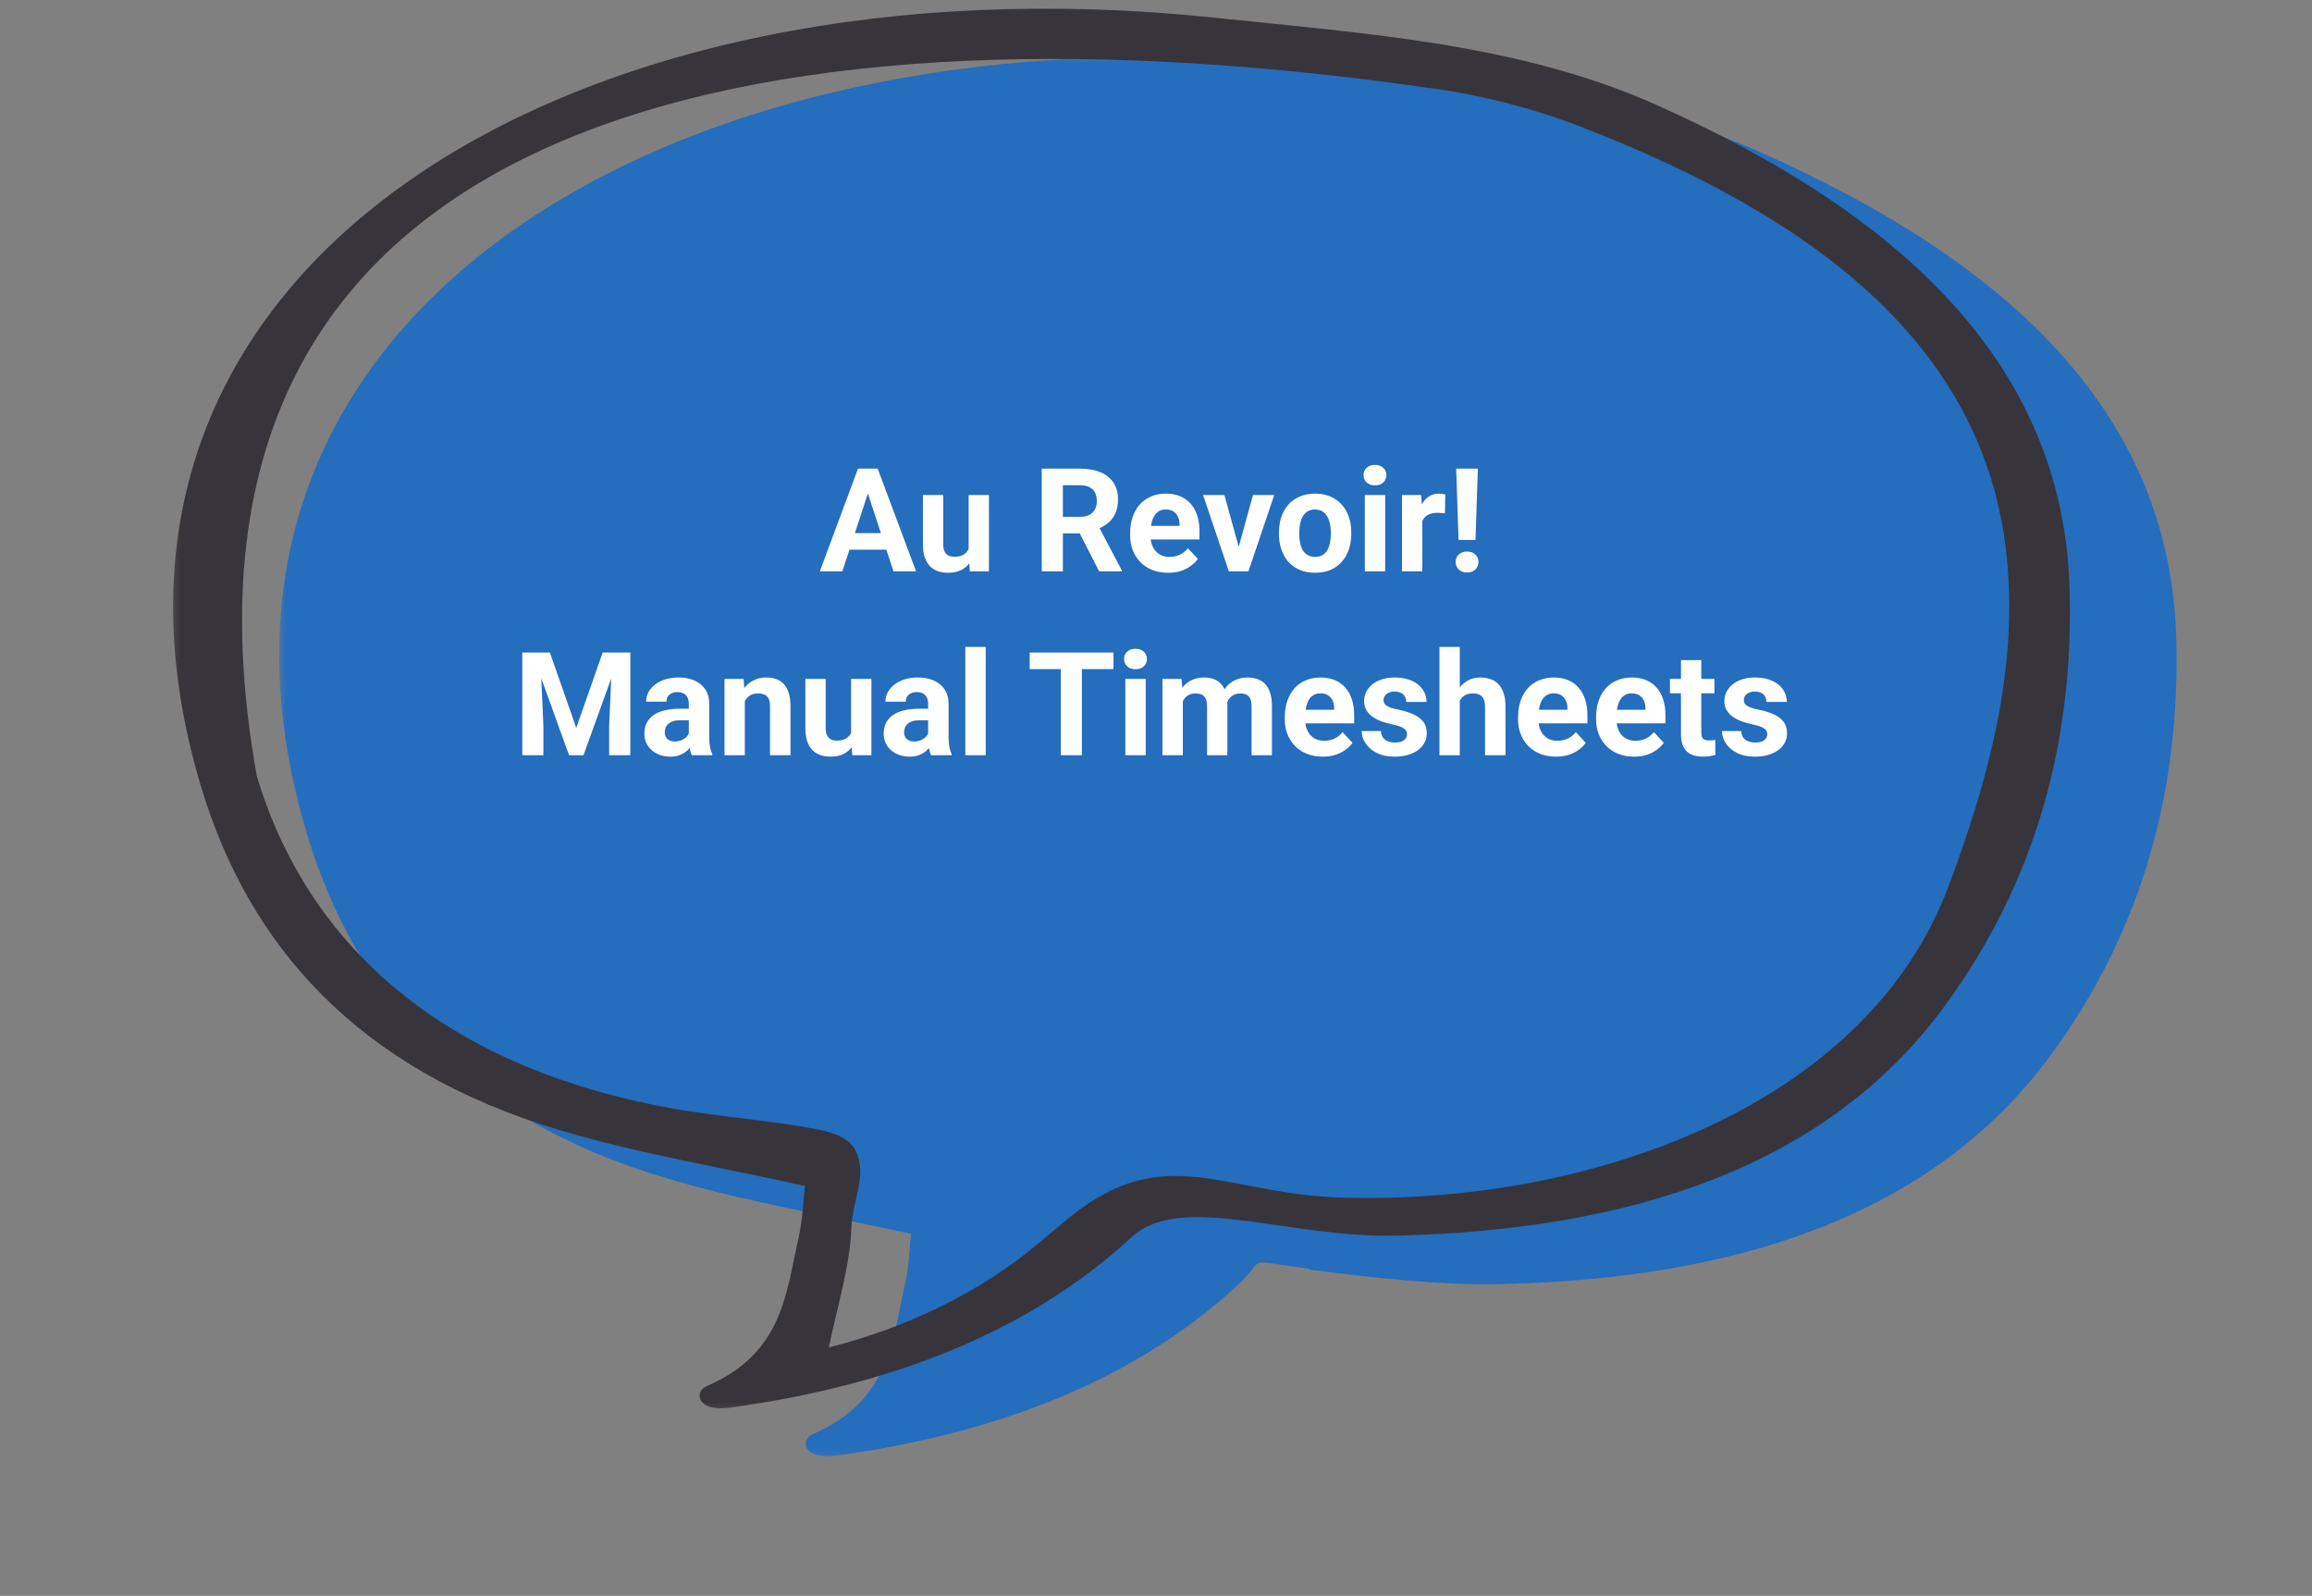
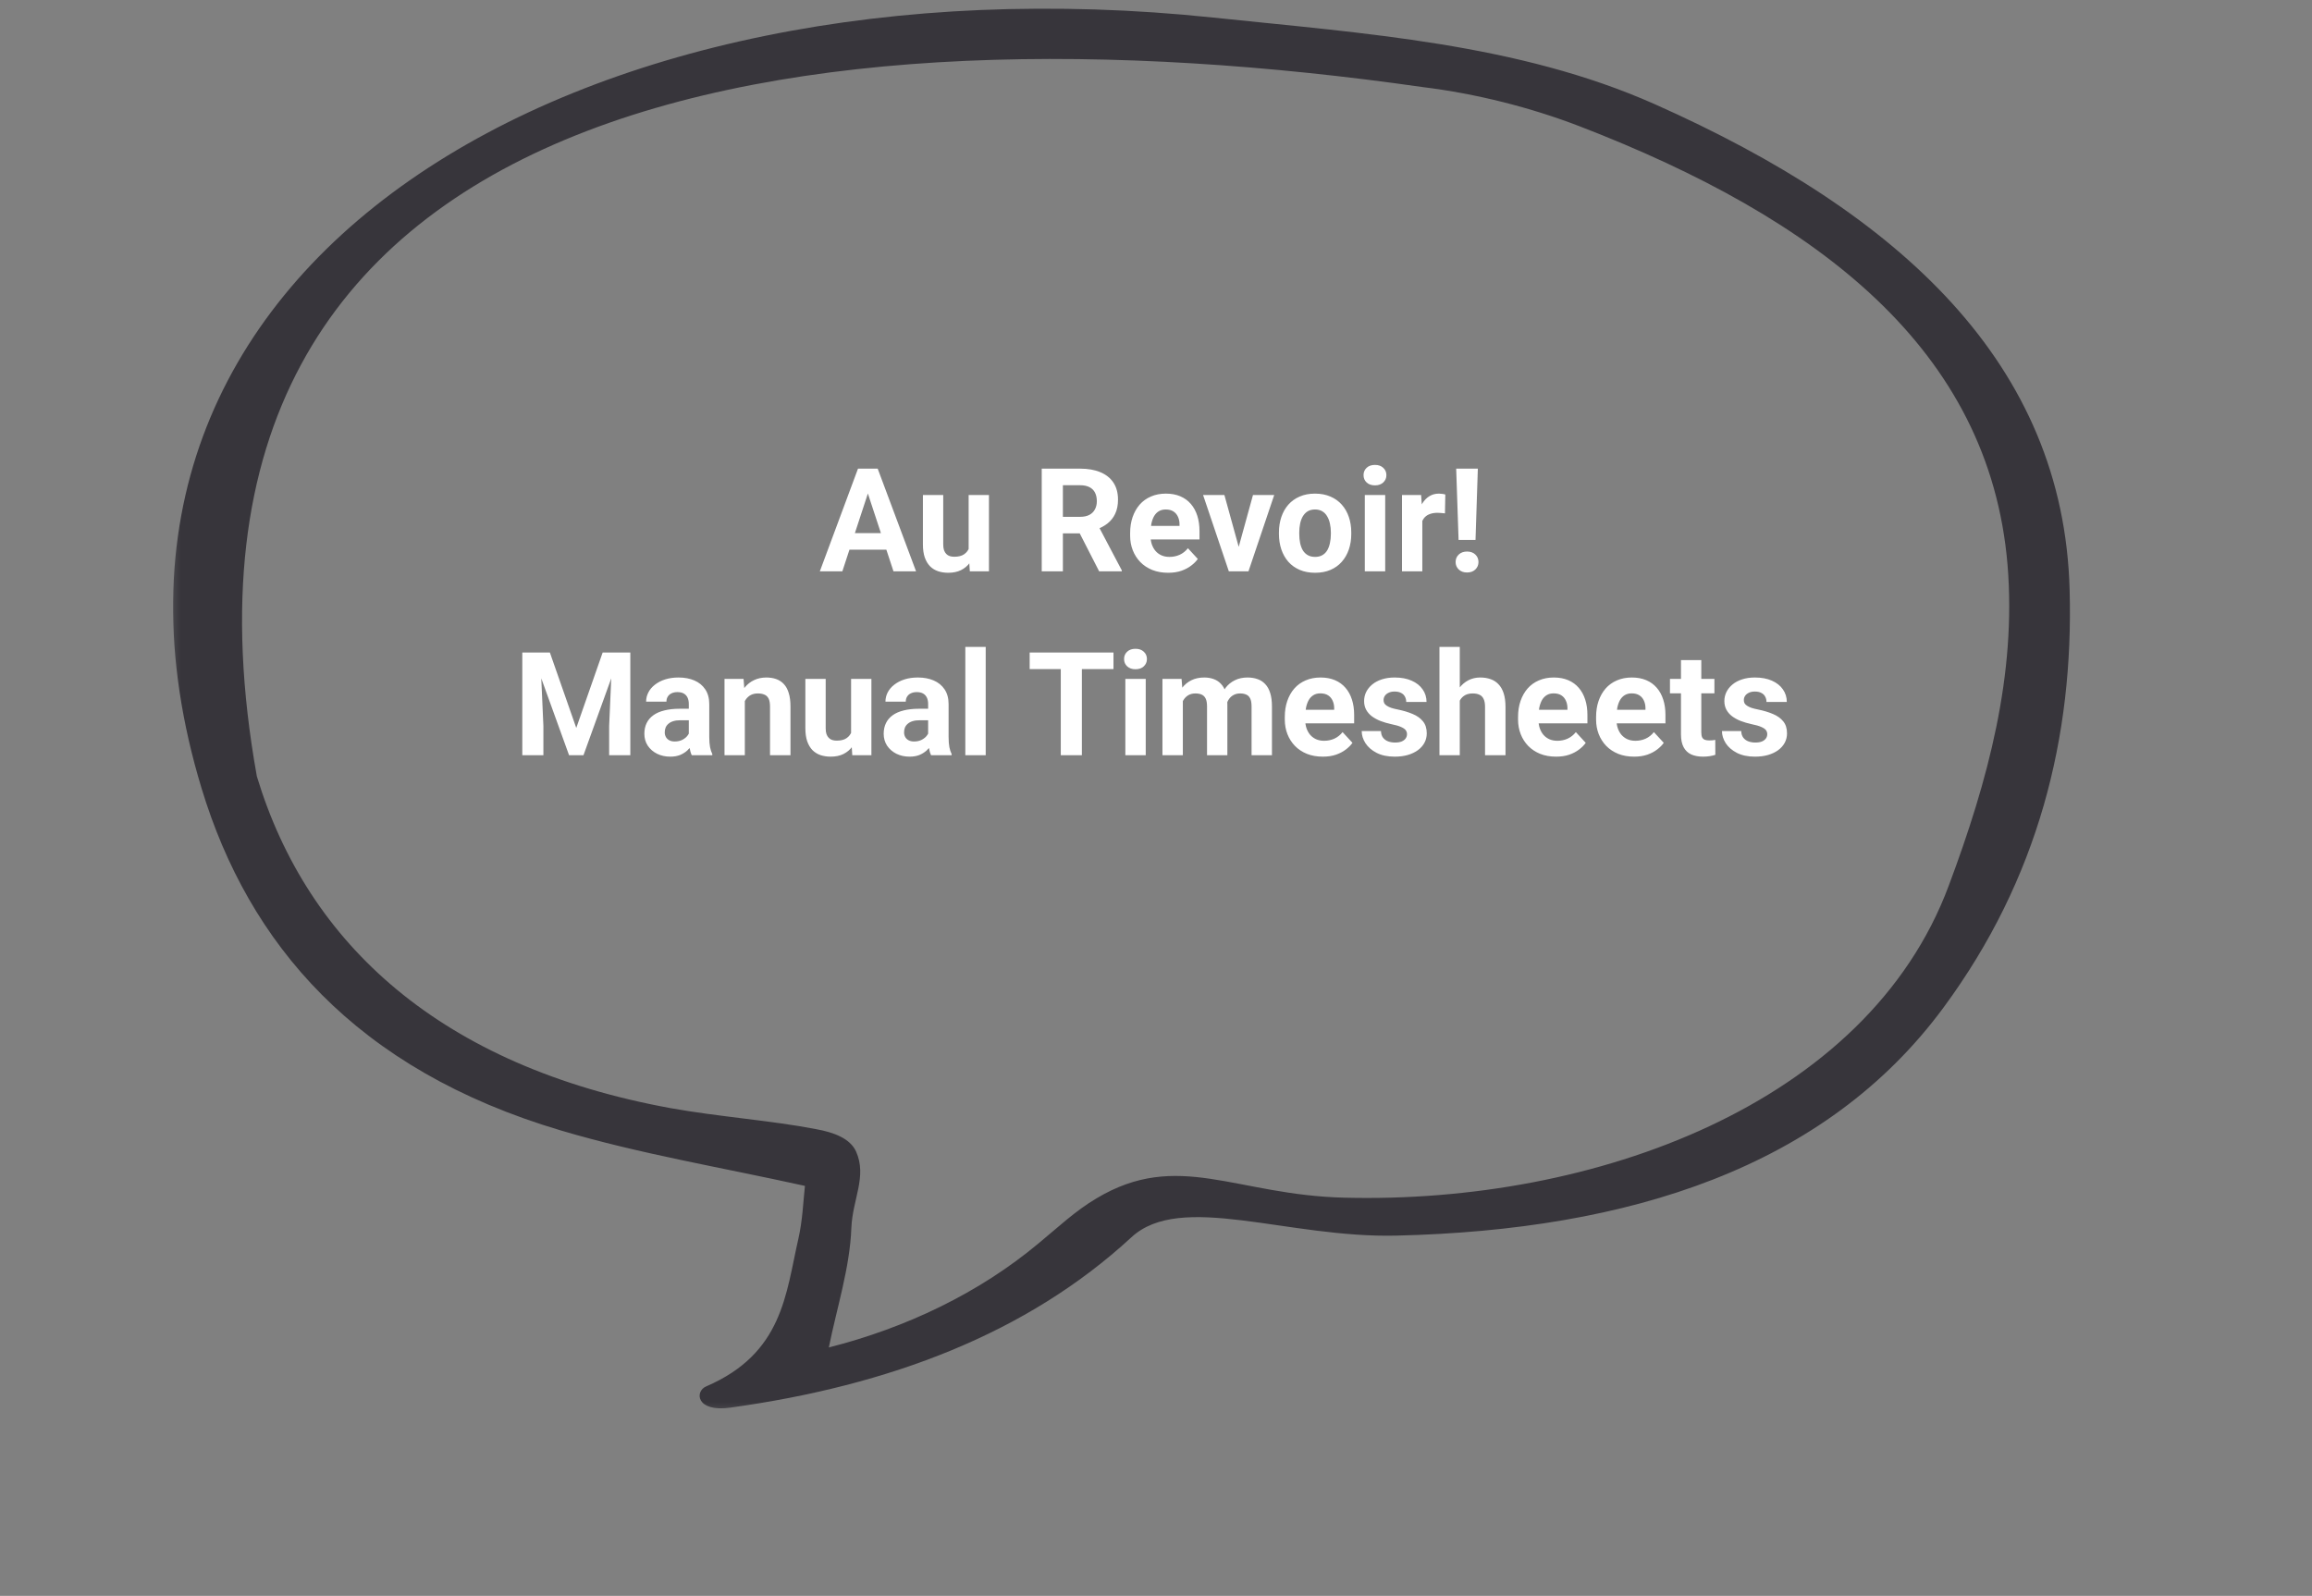
<svg xmlns="http://www.w3.org/2000/svg" width="352" height="243" viewBox="0 0 352 243" fill="none">
  <rect x="0" y="0" width="352" height="243" fill="#808080" stroke="none" />
  <g clip-path="url(#clip0_57239_59938)">
    <mask id="mask0_57239_59938" style="mask-type:luminance" maskUnits="userSpaceOnUse" x="42" y="8" width="291" height="214">
      <path d="M42.445 8.405H332.491V221.827H42.445V8.405Z" fill="white" />
    </mask>
    <g mask="url(#mask0_57239_59938)">
      <mask id="mask1_57239_59938" style="mask-type:luminance" maskUnits="userSpaceOnUse" x="-27" y="-18" width="379" height="262">
        <path d="M17.857 -17.944L351.93 20.529L307.114 243.523L-26.96 205.05L17.857 -17.944Z" fill="white" />
      </mask>
      <g mask="url(#mask1_57239_59938)">
        <mask id="mask2_57239_59938" style="mask-type:luminance" maskUnits="userSpaceOnUse" x="-27" y="-18" width="379" height="262">
          <path d="M17.858 -17.944L351.931 20.529L307.115 243.523L-26.959 205.05L17.858 -17.944Z" fill="white" />
        </mask>
        <g mask="url(#mask2_57239_59938)">
-           <path d="M188.413 195.712C172.56 210.337 151.627 218.29 127.367 221.642C122.115 222.386 121.915 219.141 123.683 218.41C135.371 213.373 135.792 204.347 137.718 195.904C138.348 193.166 138.457 190.312 138.711 187.883C126.053 185.076 113.481 182.987 101.585 179.45C70.273 170.166 54.026 150.964 46.857 127.367C22.475 47.046 104.417 -0.131 200.912 9.986C224.011 12.415 247.369 13.932 268.157 23.236C305.641 39.906 330.422 62.837 331.328 97.193C331.949 119.511 326.583 141.197 312.131 160.783C294.157 185.176 264.255 194.672 228.897 195.516C219.334 195.763 209.595 194.583 200.087 193.427C199.706 193.386 199.416 193.293 199.063 193.135C188.87 191.9 193.167 191.286 188.413 195.712Z" fill="#256DBD" />
-         </g>
+           </g>
      </g>
    </g>
    <mask id="mask3_57239_59938" style="mask-type:luminance" maskUnits="userSpaceOnUse" x="26" y="0" width="291" height="215">
      <path d="M26.202 0.5H316.248V214.8H26.202V0.5Z" fill="white" />
    </mask>
    <g mask="url(#mask3_57239_59938)">
      <mask id="mask4_57239_59938" style="mask-type:luminance" maskUnits="userSpaceOnUse" x="-27" y="-18" width="379" height="262">
        <path d="M17.856 -17.944L351.929 20.529L307.113 243.523L-26.961 205.05L17.856 -17.944Z" fill="white" />
      </mask>
      <g mask="url(#mask4_57239_59938)">
        <mask id="mask5_57239_59938" style="mask-type:luminance" maskUnits="userSpaceOnUse" x="-27" y="-18" width="379" height="262">
          <path d="M17.857 -17.944L351.93 20.529L307.114 243.523L-26.96 205.05L17.857 -17.944Z" fill="white" />
        </mask>
        <g mask="url(#mask5_57239_59938)">
          <path d="M130.331 175.326C132.04 179.151 129.801 182.582 129.62 186.953C129.393 193.073 127.408 199.108 126.189 205.174C137.927 202.192 149.039 196.916 158.148 189.3C161.022 186.939 163.7 184.38 166.945 182.469C179.34 175.055 188.154 181.985 204.705 182.369C242.561 183.333 284.264 168.231 296.686 134.884C302.695 118.835 307.01 102.762 305.65 86.04C302.899 53.169 276.818 33.247 240.503 19.232C233.112 16.388 224.8 14.261 216.57 13.256C123.805 -0.004 20.191 13.002 39.107 118.217C46.866 143.876 67.273 162.385 102.115 168.739C109.28 170.032 117.587 170.636 124.208 171.926C126.973 172.42 129.416 173.346 130.331 175.326ZM172.247 188.408C156.394 203.033 135.461 210.982 111.202 214.337C105.949 215.078 105.75 211.836 107.522 211.102C119.205 206.066 119.627 197.043 121.557 188.6C122.183 185.862 122.291 183.004 122.55 180.575C109.887 177.772 97.316 175.679 85.419 172.142C54.112 162.859 37.861 143.66 30.696 120.06C6.314 39.738 88.256 -7.435 184.669 2.672C207.769 5.097 231.131 6.617 251.933 15.863C289.412 32.533 314.193 55.468 315.099 89.821C315.72 112.138 310.354 133.824 295.902 153.414C277.928 177.803 248.026 187.299 212.668 188.143C196.036 188.569 179.761 181.426 172.247 188.408Z" fill="#37353B" />
        </g>
      </g>
    </g>
    <path d="M132.499 74.034L128.245 87H124.818L130.63 71.359H132.811L132.499 74.034ZM136.033 87L131.769 74.034L131.425 71.359H133.627L139.471 87H136.033ZM135.84 81.178V83.702H127.579V81.178H135.84ZM147.474 84.218V75.377H150.567V87H147.656L147.474 84.218ZM147.817 81.833L148.73 81.811C148.73 82.585 148.641 83.305 148.462 83.971C148.283 84.63 148.014 85.203 147.656 85.689C147.298 86.169 146.847 86.545 146.303 86.817C145.758 87.082 145.118 87.215 144.38 87.215C143.814 87.215 143.291 87.136 142.812 86.978C142.339 86.814 141.931 86.56 141.587 86.216C141.25 85.865 140.985 85.417 140.792 84.873C140.606 84.322 140.513 83.659 140.513 82.886V75.377H143.606V82.907C143.606 83.251 143.646 83.541 143.725 83.777C143.811 84.014 143.929 84.207 144.079 84.357C144.229 84.508 144.405 84.615 144.605 84.68C144.813 84.744 145.042 84.776 145.293 84.776C145.93 84.776 146.432 84.647 146.797 84.39C147.169 84.132 147.431 83.781 147.581 83.337C147.739 82.886 147.817 82.384 147.817 81.833ZM158.603 71.359H164.436C165.632 71.359 166.659 71.538 167.519 71.897C168.385 72.255 169.051 72.784 169.517 73.486C169.982 74.188 170.215 75.051 170.215 76.075C170.215 76.913 170.072 77.633 169.785 78.234C169.506 78.829 169.108 79.326 168.593 79.728C168.084 80.121 167.486 80.436 166.799 80.673L165.778 81.21H160.708L160.687 78.696H164.457C165.023 78.696 165.492 78.596 165.864 78.395C166.237 78.195 166.516 77.916 166.702 77.558C166.896 77.2 166.992 76.784 166.992 76.311C166.992 75.81 166.899 75.377 166.713 75.012C166.527 74.647 166.244 74.367 165.864 74.174C165.485 73.981 165.008 73.884 164.436 73.884H161.825V87H158.603V71.359ZM167.347 87L163.78 80.028L167.186 80.007L170.795 86.85V87H167.347ZM177.853 87.215C176.95 87.215 176.141 87.072 175.425 86.785C174.709 86.492 174.1 86.087 173.599 85.571C173.104 85.056 172.725 84.458 172.46 83.777C172.195 83.09 172.062 82.359 172.062 81.586V81.156C172.062 80.275 172.188 79.47 172.438 78.739C172.689 78.009 173.047 77.375 173.513 76.838C173.985 76.301 174.558 75.889 175.231 75.603C175.905 75.309 176.664 75.162 177.509 75.162C178.332 75.162 179.063 75.298 179.7 75.57C180.338 75.842 180.871 76.229 181.301 76.731C181.738 77.232 182.067 77.833 182.289 78.535C182.511 79.23 182.622 80.003 182.622 80.856V82.144H173.384V80.082H179.582V79.846C179.582 79.416 179.503 79.033 179.346 78.696C179.195 78.353 178.966 78.08 178.658 77.88C178.35 77.679 177.956 77.579 177.477 77.579C177.068 77.579 176.717 77.669 176.424 77.848C176.13 78.027 175.89 78.277 175.704 78.6C175.525 78.922 175.389 79.301 175.296 79.738C175.21 80.168 175.167 80.641 175.167 81.156V81.586C175.167 82.051 175.231 82.481 175.36 82.875C175.496 83.269 175.686 83.609 175.93 83.895C176.18 84.182 176.481 84.404 176.832 84.561C177.19 84.719 177.595 84.798 178.046 84.798C178.604 84.798 179.124 84.69 179.604 84.476C180.09 84.254 180.509 83.921 180.86 83.477L182.364 85.109C182.121 85.46 181.788 85.797 181.365 86.119C180.95 86.441 180.449 86.706 179.861 86.914C179.274 87.115 178.604 87.215 177.853 87.215ZM188.187 84.744L190.765 75.377H193.998L190.077 87H188.122L188.187 84.744ZM186.414 75.377L189.003 84.755L189.057 87H187.091L183.17 75.377H186.414ZM194.718 81.307V81.081C194.718 80.229 194.84 79.445 195.083 78.728C195.326 78.005 195.681 77.379 196.146 76.849C196.612 76.319 197.185 75.907 197.865 75.613C198.546 75.312 199.326 75.162 200.207 75.162C201.088 75.162 201.872 75.312 202.56 75.613C203.247 75.907 203.824 76.319 204.289 76.849C204.762 77.379 205.12 78.005 205.363 78.728C205.607 79.445 205.729 80.229 205.729 81.081V81.307C205.729 82.152 205.607 82.936 205.363 83.659C205.12 84.375 204.762 85.002 204.289 85.539C203.824 86.069 203.251 86.481 202.57 86.774C201.89 87.068 201.109 87.215 200.229 87.215C199.348 87.215 198.563 87.068 197.876 86.774C197.196 86.481 196.619 86.069 196.146 85.539C195.681 85.002 195.326 84.375 195.083 83.659C194.84 82.936 194.718 82.152 194.718 81.307ZM197.812 81.081V81.307C197.812 81.794 197.854 82.248 197.94 82.671C198.026 83.093 198.162 83.466 198.349 83.788C198.542 84.103 198.793 84.35 199.101 84.529C199.409 84.708 199.785 84.798 200.229 84.798C200.658 84.798 201.027 84.708 201.335 84.529C201.643 84.35 201.89 84.103 202.076 83.788C202.262 83.466 202.398 83.093 202.484 82.671C202.577 82.248 202.624 81.794 202.624 81.307V81.081C202.624 80.608 202.577 80.164 202.484 79.749C202.398 79.326 202.259 78.954 202.065 78.632C201.879 78.302 201.632 78.045 201.324 77.858C201.016 77.672 200.644 77.579 200.207 77.579C199.77 77.579 199.398 77.672 199.09 77.858C198.789 78.045 198.542 78.302 198.349 78.632C198.162 78.954 198.026 79.326 197.94 79.749C197.854 80.164 197.812 80.608 197.812 81.081ZM210.896 75.377V87H207.791V75.377H210.896ZM207.598 72.348C207.598 71.897 207.755 71.524 208.07 71.231C208.385 70.937 208.808 70.79 209.338 70.79C209.861 70.79 210.28 70.937 210.595 71.231C210.917 71.524 211.078 71.897 211.078 72.348C211.078 72.799 210.917 73.171 210.595 73.465C210.28 73.758 209.861 73.905 209.338 73.905C208.808 73.905 208.385 73.758 208.07 73.465C207.755 73.171 207.598 72.799 207.598 72.348ZM216.546 77.912V87H213.452V75.377H216.363L216.546 77.912ZM220.048 75.302L219.994 78.17C219.844 78.148 219.661 78.13 219.446 78.116C219.239 78.095 219.049 78.084 218.877 78.084C218.44 78.084 218.061 78.141 217.738 78.256C217.423 78.363 217.158 78.524 216.943 78.739C216.736 78.954 216.578 79.216 216.471 79.523C216.37 79.831 216.313 80.182 216.299 80.576L215.676 80.383C215.676 79.631 215.751 78.94 215.901 78.31C216.052 77.672 216.27 77.117 216.557 76.644C216.85 76.172 217.208 75.807 217.631 75.549C218.053 75.291 218.537 75.162 219.081 75.162C219.253 75.162 219.428 75.176 219.607 75.205C219.786 75.227 219.933 75.259 220.048 75.302ZM225 71.359L224.646 82.22H222.067L221.702 71.359H225ZM221.616 85.582C221.616 85.124 221.774 84.744 222.089 84.443C222.411 84.135 222.834 83.981 223.356 83.981C223.886 83.981 224.309 84.135 224.624 84.443C224.939 84.744 225.097 85.124 225.097 85.582C225.097 86.026 224.939 86.402 224.624 86.71C224.309 87.018 223.886 87.172 223.356 87.172C222.834 87.172 222.411 87.018 222.089 86.71C221.774 86.402 221.616 86.026 221.616 85.582ZM80.99 99.359H83.719L87.736 110.843L91.754 99.359H94.482L88.832 115H86.641L80.99 99.359ZM79.519 99.359H82.236L82.731 110.553V115H79.519V99.359ZM93.236 99.359H95.965V115H92.742V110.553L93.236 99.359ZM104.87 112.379V107.201C104.87 106.829 104.809 106.51 104.688 106.245C104.566 105.973 104.376 105.762 104.118 105.611C103.868 105.461 103.542 105.386 103.141 105.386C102.797 105.386 102.5 105.447 102.249 105.568C101.998 105.683 101.805 105.851 101.669 106.073C101.533 106.288 101.465 106.542 101.465 106.836H98.371C98.371 106.342 98.486 105.873 98.715 105.429C98.944 104.985 99.277 104.594 99.714 104.258C100.151 103.914 100.67 103.646 101.271 103.452C101.88 103.259 102.561 103.162 103.312 103.162C104.215 103.162 105.017 103.312 105.719 103.613C106.421 103.914 106.972 104.365 107.373 104.967C107.781 105.568 107.985 106.32 107.985 107.223V112.196C107.985 112.834 108.025 113.356 108.104 113.765C108.182 114.166 108.297 114.517 108.447 114.817V115H105.321C105.171 114.685 105.056 114.291 104.978 113.818C104.906 113.339 104.87 112.859 104.87 112.379ZM105.278 107.921L105.3 109.672H103.57C103.162 109.672 102.808 109.718 102.507 109.812C102.206 109.905 101.959 110.037 101.766 110.209C101.572 110.374 101.429 110.567 101.336 110.789C101.25 111.011 101.207 111.255 101.207 111.52C101.207 111.785 101.268 112.024 101.39 112.239C101.511 112.447 101.687 112.612 101.916 112.733C102.145 112.848 102.414 112.905 102.722 112.905C103.187 112.905 103.592 112.812 103.936 112.626C104.279 112.44 104.544 112.211 104.73 111.938C104.924 111.666 105.024 111.409 105.031 111.165L105.848 112.476C105.733 112.769 105.576 113.074 105.375 113.389C105.182 113.704 104.935 114.001 104.634 114.28C104.333 114.552 103.971 114.778 103.549 114.957C103.126 115.129 102.625 115.215 102.045 115.215C101.307 115.215 100.638 115.068 100.036 114.774C99.442 114.474 98.969 114.062 98.618 113.539C98.274 113.009 98.103 112.408 98.103 111.734C98.103 111.126 98.217 110.585 98.446 110.112C98.675 109.64 99.012 109.242 99.456 108.92C99.907 108.59 100.469 108.343 101.143 108.179C101.816 108.007 102.596 107.921 103.484 107.921H105.278ZM113.399 105.858V115H110.306V103.377H113.206L113.399 105.858ZM112.948 108.78H112.11C112.11 107.921 112.221 107.147 112.443 106.46C112.665 105.765 112.977 105.174 113.378 104.688C113.779 104.193 114.255 103.817 114.807 103.56C115.365 103.295 115.988 103.162 116.676 103.162C117.22 103.162 117.718 103.241 118.169 103.398C118.62 103.556 119.007 103.807 119.329 104.15C119.659 104.494 119.909 104.949 120.081 105.515C120.26 106.08 120.35 106.771 120.35 107.588V115H117.234V107.577C117.234 107.062 117.163 106.66 117.02 106.374C116.876 106.088 116.665 105.887 116.386 105.772C116.114 105.651 115.777 105.59 115.376 105.59C114.961 105.59 114.599 105.672 114.291 105.837C113.99 106.002 113.74 106.231 113.539 106.524C113.346 106.811 113.199 107.147 113.099 107.534C112.998 107.921 112.948 108.336 112.948 108.78ZM129.577 112.218V103.377H132.671V115H129.76L129.577 112.218ZM129.921 109.833L130.834 109.812C130.834 110.585 130.744 111.305 130.565 111.971C130.386 112.63 130.118 113.202 129.76 113.689C129.402 114.169 128.951 114.545 128.406 114.817C127.862 115.082 127.221 115.215 126.483 115.215C125.918 115.215 125.395 115.136 124.915 114.979C124.442 114.814 124.034 114.56 123.69 114.216C123.354 113.865 123.089 113.417 122.896 112.873C122.709 112.322 122.616 111.659 122.616 110.886V103.377H125.71V110.907C125.71 111.251 125.749 111.541 125.828 111.777C125.914 112.014 126.032 112.207 126.183 112.357C126.333 112.508 126.508 112.615 126.709 112.68C126.917 112.744 127.146 112.776 127.396 112.776C128.034 112.776 128.535 112.647 128.9 112.39C129.273 112.132 129.534 111.781 129.685 111.337C129.842 110.886 129.921 110.384 129.921 109.833ZM141.308 112.379V107.201C141.308 106.829 141.247 106.51 141.125 106.245C141.003 105.973 140.813 105.762 140.556 105.611C140.305 105.461 139.979 105.386 139.578 105.386C139.234 105.386 138.937 105.447 138.687 105.568C138.436 105.683 138.243 105.851 138.106 106.073C137.97 106.288 137.902 106.542 137.902 106.836H134.809C134.809 106.342 134.923 105.873 135.152 105.429C135.382 104.985 135.715 104.594 136.151 104.258C136.588 103.914 137.107 103.646 137.709 103.452C138.318 103.259 138.998 103.162 139.75 103.162C140.652 103.162 141.454 103.312 142.156 103.613C142.858 103.914 143.41 104.365 143.811 104.967C144.219 105.568 144.423 106.32 144.423 107.223V112.196C144.423 112.834 144.462 113.356 144.541 113.765C144.62 114.166 144.734 114.517 144.885 114.817V115H141.759C141.608 114.685 141.494 114.291 141.415 113.818C141.343 113.339 141.308 112.859 141.308 112.379ZM141.716 107.921L141.737 109.672H140.008C139.6 109.672 139.245 109.718 138.944 109.812C138.644 109.905 138.396 110.037 138.203 110.209C138.01 110.374 137.867 110.567 137.773 110.789C137.688 111.011 137.645 111.255 137.645 111.52C137.645 111.785 137.705 112.024 137.827 112.239C137.949 112.447 138.124 112.612 138.354 112.733C138.583 112.848 138.851 112.905 139.159 112.905C139.625 112.905 140.029 112.812 140.373 112.626C140.717 112.44 140.982 112.211 141.168 111.938C141.361 111.666 141.462 111.409 141.469 111.165L142.285 112.476C142.171 112.769 142.013 113.074 141.812 113.389C141.619 113.704 141.372 114.001 141.071 114.28C140.771 114.552 140.409 114.778 139.986 114.957C139.564 115.129 139.062 115.215 138.482 115.215C137.745 115.215 137.075 115.068 136.474 114.774C135.879 114.474 135.407 114.062 135.056 113.539C134.712 113.009 134.54 112.408 134.54 111.734C134.54 111.126 134.655 110.585 134.884 110.112C135.113 109.64 135.45 109.242 135.894 108.92C136.345 108.59 136.907 108.343 137.58 108.179C138.253 108.007 139.034 107.921 139.922 107.921H141.716ZM150.073 98.5V115H146.969V98.5H150.073ZM164.715 99.359V115H161.503V99.359H164.715ZM169.527 99.359V101.884H156.766V99.359H169.527ZM174.437 103.377V115H171.332V103.377H174.437ZM171.139 100.348C171.139 99.897 171.296 99.524 171.611 99.231C171.926 98.937 172.349 98.79 172.879 98.79C173.402 98.79 173.821 98.937 174.136 99.231C174.458 99.524 174.619 99.897 174.619 100.348C174.619 100.799 174.458 101.171 174.136 101.465C173.821 101.758 173.402 101.905 172.879 101.905C172.349 101.905 171.926 101.758 171.611 101.465C171.296 101.171 171.139 100.799 171.139 100.348ZM180.087 105.783V115H176.982V103.377H179.894L180.087 105.783ZM179.657 108.78H178.798C178.798 107.971 178.895 107.226 179.088 106.546C179.288 105.858 179.578 105.264 179.958 104.763C180.345 104.254 180.821 103.86 181.387 103.581C181.952 103.302 182.608 103.162 183.353 103.162C183.868 103.162 184.341 103.241 184.771 103.398C185.2 103.549 185.569 103.789 185.877 104.118C186.192 104.44 186.436 104.863 186.607 105.386C186.779 105.901 186.865 106.521 186.865 107.244V115H183.771V107.588C183.771 107.058 183.7 106.65 183.557 106.363C183.413 106.077 183.209 105.876 182.944 105.762C182.687 105.647 182.375 105.59 182.01 105.59C181.609 105.59 181.258 105.672 180.957 105.837C180.663 106.002 180.42 106.231 180.227 106.524C180.033 106.811 179.89 107.147 179.797 107.534C179.704 107.921 179.657 108.336 179.657 108.78ZM186.575 108.426L185.469 108.565C185.469 107.806 185.562 107.101 185.748 106.449C185.941 105.798 186.224 105.225 186.597 104.73C186.976 104.236 187.445 103.853 188.004 103.581C188.562 103.302 189.207 103.162 189.938 103.162C190.496 103.162 191.005 103.244 191.463 103.409C191.921 103.567 192.312 103.821 192.634 104.172C192.963 104.516 193.214 104.967 193.386 105.525C193.565 106.084 193.654 106.768 193.654 107.577V115H190.55V107.577C190.55 107.04 190.478 106.632 190.335 106.353C190.199 106.066 189.998 105.869 189.733 105.762C189.476 105.647 189.168 105.59 188.81 105.59C188.437 105.59 188.111 105.665 187.832 105.815C187.553 105.959 187.32 106.159 187.134 106.417C186.948 106.675 186.808 106.976 186.715 107.319C186.622 107.656 186.575 108.025 186.575 108.426ZM201.399 115.215C200.497 115.215 199.688 115.072 198.972 114.785C198.256 114.492 197.647 114.087 197.146 113.571C196.651 113.056 196.272 112.458 196.007 111.777C195.742 111.09 195.609 110.359 195.609 109.586V109.156C195.609 108.275 195.735 107.47 195.985 106.739C196.236 106.009 196.594 105.375 197.06 104.838C197.532 104.301 198.105 103.889 198.778 103.603C199.451 103.309 200.211 103.162 201.056 103.162C201.879 103.162 202.61 103.298 203.247 103.57C203.884 103.842 204.418 104.229 204.848 104.73C205.285 105.232 205.614 105.833 205.836 106.535C206.058 107.23 206.169 108.003 206.169 108.855V110.145H196.931V108.082H203.129V107.846C203.129 107.416 203.05 107.033 202.893 106.696C202.742 106.353 202.513 106.08 202.205 105.88C201.897 105.679 201.503 105.579 201.023 105.579C200.615 105.579 200.264 105.669 199.971 105.848C199.677 106.027 199.437 106.277 199.251 106.6C199.072 106.922 198.936 107.301 198.843 107.738C198.757 108.168 198.714 108.641 198.714 109.156V109.586C198.714 110.051 198.778 110.481 198.907 110.875C199.043 111.269 199.233 111.609 199.477 111.896C199.727 112.182 200.028 112.404 200.379 112.562C200.737 112.719 201.142 112.798 201.593 112.798C202.151 112.798 202.671 112.69 203.15 112.476C203.637 112.254 204.056 111.921 204.407 111.477L205.911 113.109C205.668 113.46 205.335 113.797 204.912 114.119C204.497 114.441 203.995 114.706 203.408 114.914C202.821 115.115 202.151 115.215 201.399 115.215ZM214.215 111.788C214.215 111.566 214.15 111.366 214.021 111.187C213.893 111.007 213.653 110.843 213.302 110.692C212.958 110.535 212.46 110.392 211.809 110.263C211.221 110.134 210.674 109.973 210.165 109.779C209.664 109.579 209.227 109.339 208.854 109.06C208.489 108.78 208.203 108.451 207.995 108.071C207.787 107.685 207.684 107.244 207.684 106.75C207.684 106.263 207.787 105.805 207.995 105.375C208.21 104.945 208.514 104.566 208.908 104.236C209.309 103.9 209.796 103.638 210.369 103.452C210.949 103.259 211.601 103.162 212.324 103.162C213.334 103.162 214.201 103.323 214.924 103.646C215.654 103.968 216.213 104.412 216.6 104.978C216.993 105.536 217.19 106.174 217.19 106.89H214.097C214.097 106.589 214.032 106.32 213.903 106.084C213.782 105.84 213.588 105.651 213.323 105.515C213.065 105.371 212.729 105.3 212.313 105.3C211.97 105.3 211.673 105.361 211.422 105.482C211.171 105.597 210.978 105.755 210.842 105.955C210.713 106.148 210.648 106.363 210.648 106.6C210.648 106.779 210.684 106.94 210.756 107.083C210.835 107.219 210.96 107.344 211.132 107.459C211.304 107.574 211.526 107.681 211.798 107.781C212.077 107.874 212.421 107.96 212.829 108.039C213.667 108.211 214.415 108.437 215.074 108.716C215.733 108.988 216.256 109.36 216.643 109.833C217.029 110.299 217.223 110.911 217.223 111.67C217.223 112.186 217.108 112.658 216.879 113.088C216.65 113.518 216.32 113.894 215.891 114.216C215.461 114.531 214.945 114.778 214.344 114.957C213.749 115.129 213.08 115.215 212.335 115.215C211.254 115.215 210.337 115.021 209.585 114.635C208.84 114.248 208.274 113.757 207.888 113.163C207.508 112.562 207.318 111.946 207.318 111.315H210.251C210.265 111.738 210.373 112.078 210.573 112.336C210.781 112.594 211.042 112.78 211.357 112.895C211.68 113.009 212.027 113.066 212.399 113.066C212.8 113.066 213.133 113.013 213.398 112.905C213.663 112.791 213.864 112.64 214 112.454C214.143 112.261 214.215 112.039 214.215 111.788ZM222.25 98.5V115H219.156V98.5H222.25ZM221.81 108.78H220.961C220.968 107.971 221.076 107.226 221.283 106.546C221.491 105.858 221.788 105.264 222.175 104.763C222.562 104.254 223.023 103.86 223.561 103.581C224.105 103.302 224.706 103.162 225.365 103.162C225.938 103.162 226.457 103.244 226.923 103.409C227.396 103.567 227.8 103.825 228.137 104.183C228.48 104.534 228.745 104.995 228.932 105.568C229.118 106.141 229.211 106.836 229.211 107.652V115H226.096V107.631C226.096 107.115 226.021 106.711 225.87 106.417C225.727 106.116 225.516 105.905 225.236 105.783C224.964 105.654 224.628 105.59 224.227 105.59C223.783 105.59 223.403 105.672 223.088 105.837C222.78 106.002 222.533 106.231 222.347 106.524C222.16 106.811 222.024 107.147 221.938 107.534C221.853 107.921 221.81 108.336 221.81 108.78ZM236.913 115.215C236.011 115.215 235.201 115.072 234.485 114.785C233.769 114.492 233.16 114.087 232.659 113.571C232.165 113.056 231.785 112.458 231.521 111.777C231.256 111.09 231.123 110.359 231.123 109.586V109.156C231.123 108.275 231.248 107.47 231.499 106.739C231.75 106.009 232.108 105.375 232.573 104.838C233.046 104.301 233.619 103.889 234.292 103.603C234.965 103.309 235.724 103.162 236.569 103.162C237.393 103.162 238.123 103.298 238.761 103.57C239.398 103.842 239.932 104.229 240.361 104.73C240.798 105.232 241.128 105.833 241.35 106.535C241.572 107.23 241.683 108.003 241.683 108.855V110.145H232.444V108.082H238.643V107.846C238.643 107.416 238.564 107.033 238.406 106.696C238.256 106.353 238.027 106.08 237.719 105.88C237.411 105.679 237.017 105.579 236.537 105.579C236.129 105.579 235.778 105.669 235.484 105.848C235.191 106.027 234.951 106.277 234.765 106.6C234.586 106.922 234.45 107.301 234.356 107.738C234.271 108.168 234.228 108.641 234.228 109.156V109.586C234.228 110.051 234.292 110.481 234.421 110.875C234.557 111.269 234.747 111.609 234.99 111.896C235.241 112.182 235.542 112.404 235.893 112.562C236.251 112.719 236.655 112.798 237.106 112.798C237.665 112.798 238.184 112.69 238.664 112.476C239.151 112.254 239.57 111.921 239.921 111.477L241.425 113.109C241.181 113.46 240.848 113.797 240.426 114.119C240.01 114.441 239.509 114.706 238.922 114.914C238.335 115.115 237.665 115.215 236.913 115.215ZM248.794 115.215C247.892 115.215 247.082 115.072 246.366 114.785C245.65 114.492 245.041 114.087 244.54 113.571C244.046 113.056 243.666 112.458 243.401 111.777C243.136 111.09 243.004 110.359 243.004 109.586V109.156C243.004 108.275 243.129 107.47 243.38 106.739C243.631 106.009 243.989 105.375 244.454 104.838C244.927 104.301 245.5 103.889 246.173 103.603C246.846 103.309 247.605 103.162 248.45 103.162C249.274 103.162 250.004 103.298 250.642 103.57C251.279 103.842 251.812 104.229 252.242 104.73C252.679 105.232 253.008 105.833 253.23 106.535C253.452 107.23 253.563 108.003 253.563 108.855V110.145H244.325V108.082H250.523V107.846C250.523 107.416 250.445 107.033 250.287 106.696C250.137 106.353 249.908 106.08 249.6 105.88C249.292 105.679 248.898 105.579 248.418 105.579C248.01 105.579 247.659 105.669 247.365 105.848C247.072 106.027 246.832 106.277 246.646 106.6C246.466 106.922 246.33 107.301 246.237 107.738C246.151 108.168 246.108 108.641 246.108 109.156V109.586C246.108 110.051 246.173 110.481 246.302 110.875C246.438 111.269 246.628 111.609 246.871 111.896C247.122 112.182 247.423 112.404 247.773 112.562C248.132 112.719 248.536 112.798 248.987 112.798C249.546 112.798 250.065 112.69 250.545 112.476C251.032 112.254 251.451 111.921 251.802 111.477L253.306 113.109C253.062 113.46 252.729 113.797 252.307 114.119C251.891 114.441 251.39 114.706 250.803 114.914C250.215 115.115 249.546 115.215 248.794 115.215ZM261.019 103.377V105.568H254.251V103.377H261.019ZM255.927 100.509H259.021V111.498C259.021 111.835 259.063 112.092 259.149 112.271C259.243 112.451 259.379 112.576 259.558 112.647C259.737 112.712 259.962 112.744 260.234 112.744C260.428 112.744 260.6 112.737 260.75 112.723C260.908 112.701 261.04 112.68 261.147 112.658L261.158 114.936C260.893 115.021 260.607 115.09 260.299 115.14C259.991 115.19 259.651 115.215 259.278 115.215C258.598 115.215 258.004 115.104 257.495 114.882C256.994 114.653 256.607 114.287 256.335 113.786C256.063 113.285 255.927 112.626 255.927 111.81V100.509ZM269.064 111.788C269.064 111.566 269 111.366 268.871 111.187C268.742 111.007 268.502 110.843 268.151 110.692C267.808 110.535 267.31 110.392 266.658 110.263C266.071 110.134 265.523 109.973 265.015 109.779C264.513 109.579 264.076 109.339 263.704 109.06C263.339 108.78 263.052 108.451 262.845 108.071C262.637 107.685 262.533 107.244 262.533 106.75C262.533 106.263 262.637 105.805 262.845 105.375C263.06 104.945 263.364 104.566 263.758 104.236C264.159 103.9 264.646 103.638 265.219 103.452C265.799 103.259 266.451 103.162 267.174 103.162C268.184 103.162 269.05 103.323 269.773 103.646C270.504 103.968 271.062 104.412 271.449 104.978C271.843 105.536 272.04 106.174 272.04 106.89H268.946C268.946 106.589 268.882 106.32 268.753 106.084C268.631 105.84 268.438 105.651 268.173 105.515C267.915 105.371 267.578 105.3 267.163 105.3C266.819 105.3 266.522 105.361 266.271 105.482C266.021 105.597 265.827 105.755 265.691 105.955C265.562 106.148 265.498 106.363 265.498 106.6C265.498 106.779 265.534 106.94 265.605 107.083C265.684 107.219 265.81 107.344 265.981 107.459C266.153 107.574 266.375 107.681 266.647 107.781C266.927 107.874 267.271 107.96 267.679 108.039C268.517 108.211 269.265 108.437 269.924 108.716C270.583 108.988 271.105 109.36 271.492 109.833C271.879 110.299 272.072 110.911 272.072 111.67C272.072 112.186 271.958 112.658 271.729 113.088C271.499 113.518 271.17 113.894 270.74 114.216C270.311 114.531 269.795 114.778 269.193 114.957C268.599 115.129 267.929 115.215 267.185 115.215C266.103 115.215 265.187 115.021 264.435 114.635C263.69 114.248 263.124 113.757 262.737 113.163C262.358 112.562 262.168 111.946 262.168 111.315H265.101C265.115 111.738 265.222 112.078 265.423 112.336C265.631 112.594 265.892 112.78 266.207 112.895C266.529 113.009 266.877 113.066 267.249 113.066C267.65 113.066 267.983 113.013 268.248 112.905C268.513 112.791 268.714 112.64 268.85 112.454C268.993 112.261 269.064 112.039 269.064 111.788Z" fill="white" />
  </g>
  <defs>
    <clipPath id="clip0_57239_59938">
      <rect width="351" height="242" fill="white" transform="translate(0.5 0.5)" />
    </clipPath>
  </defs>
</svg>